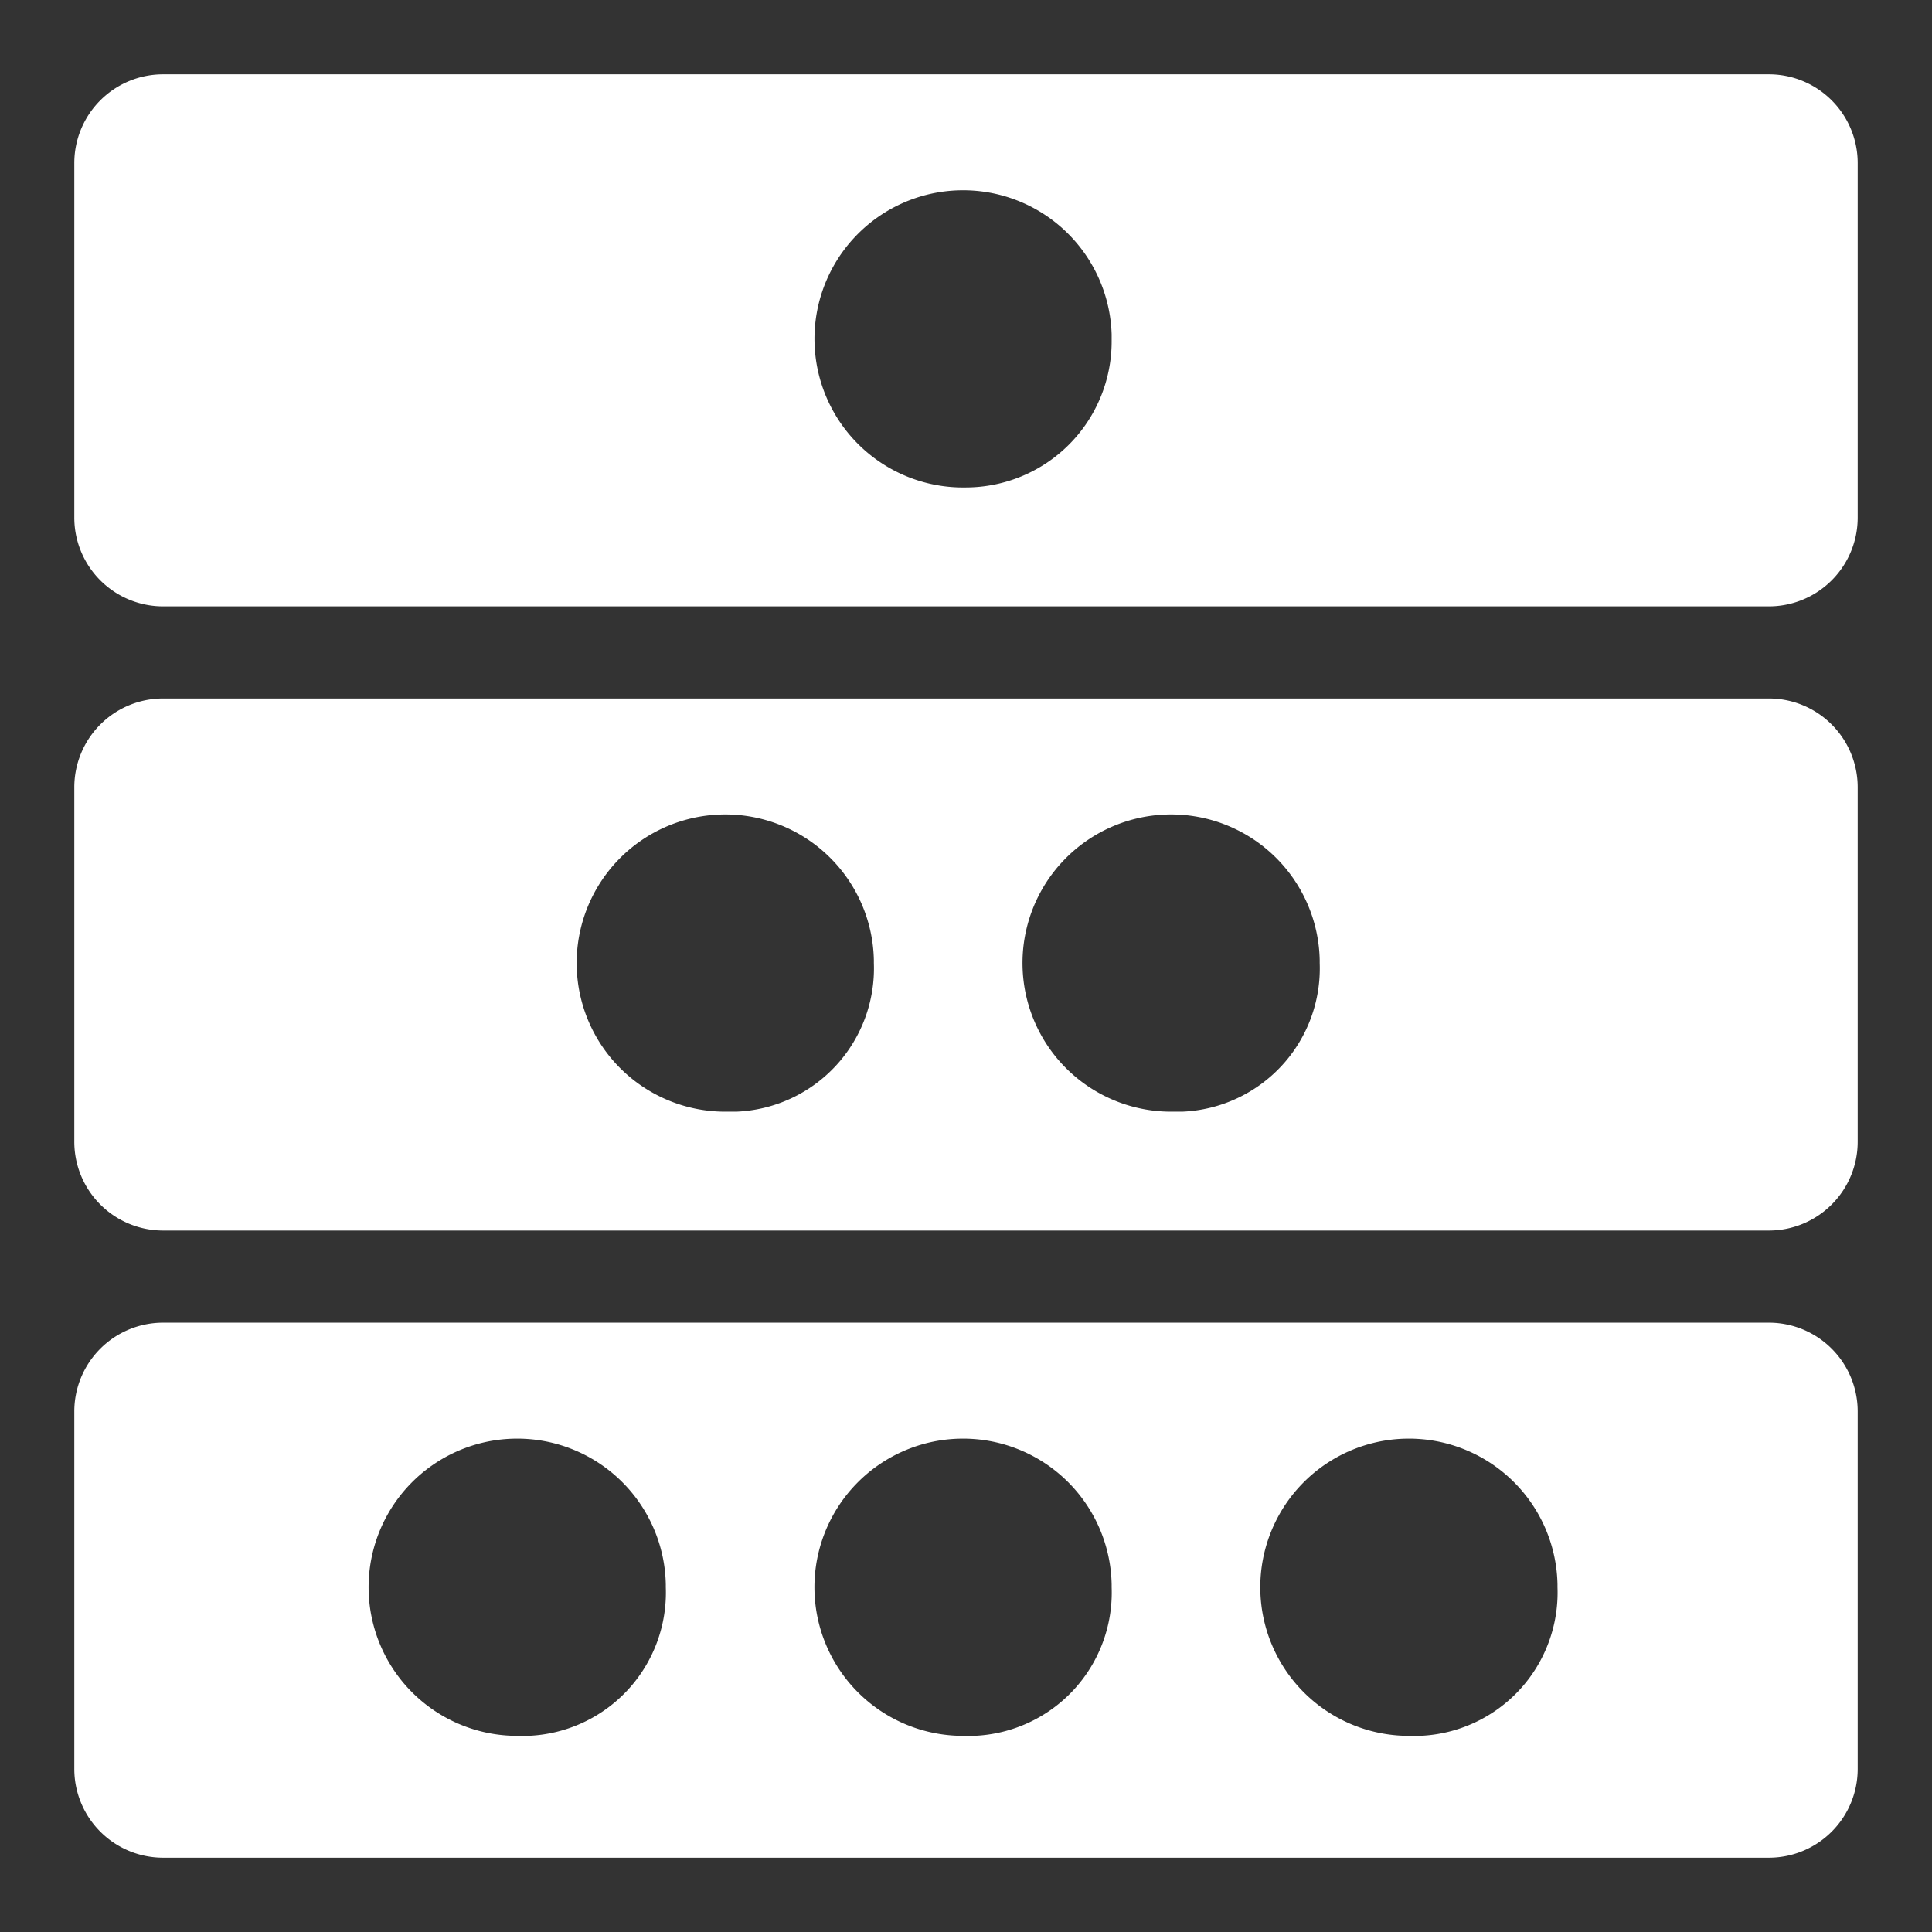
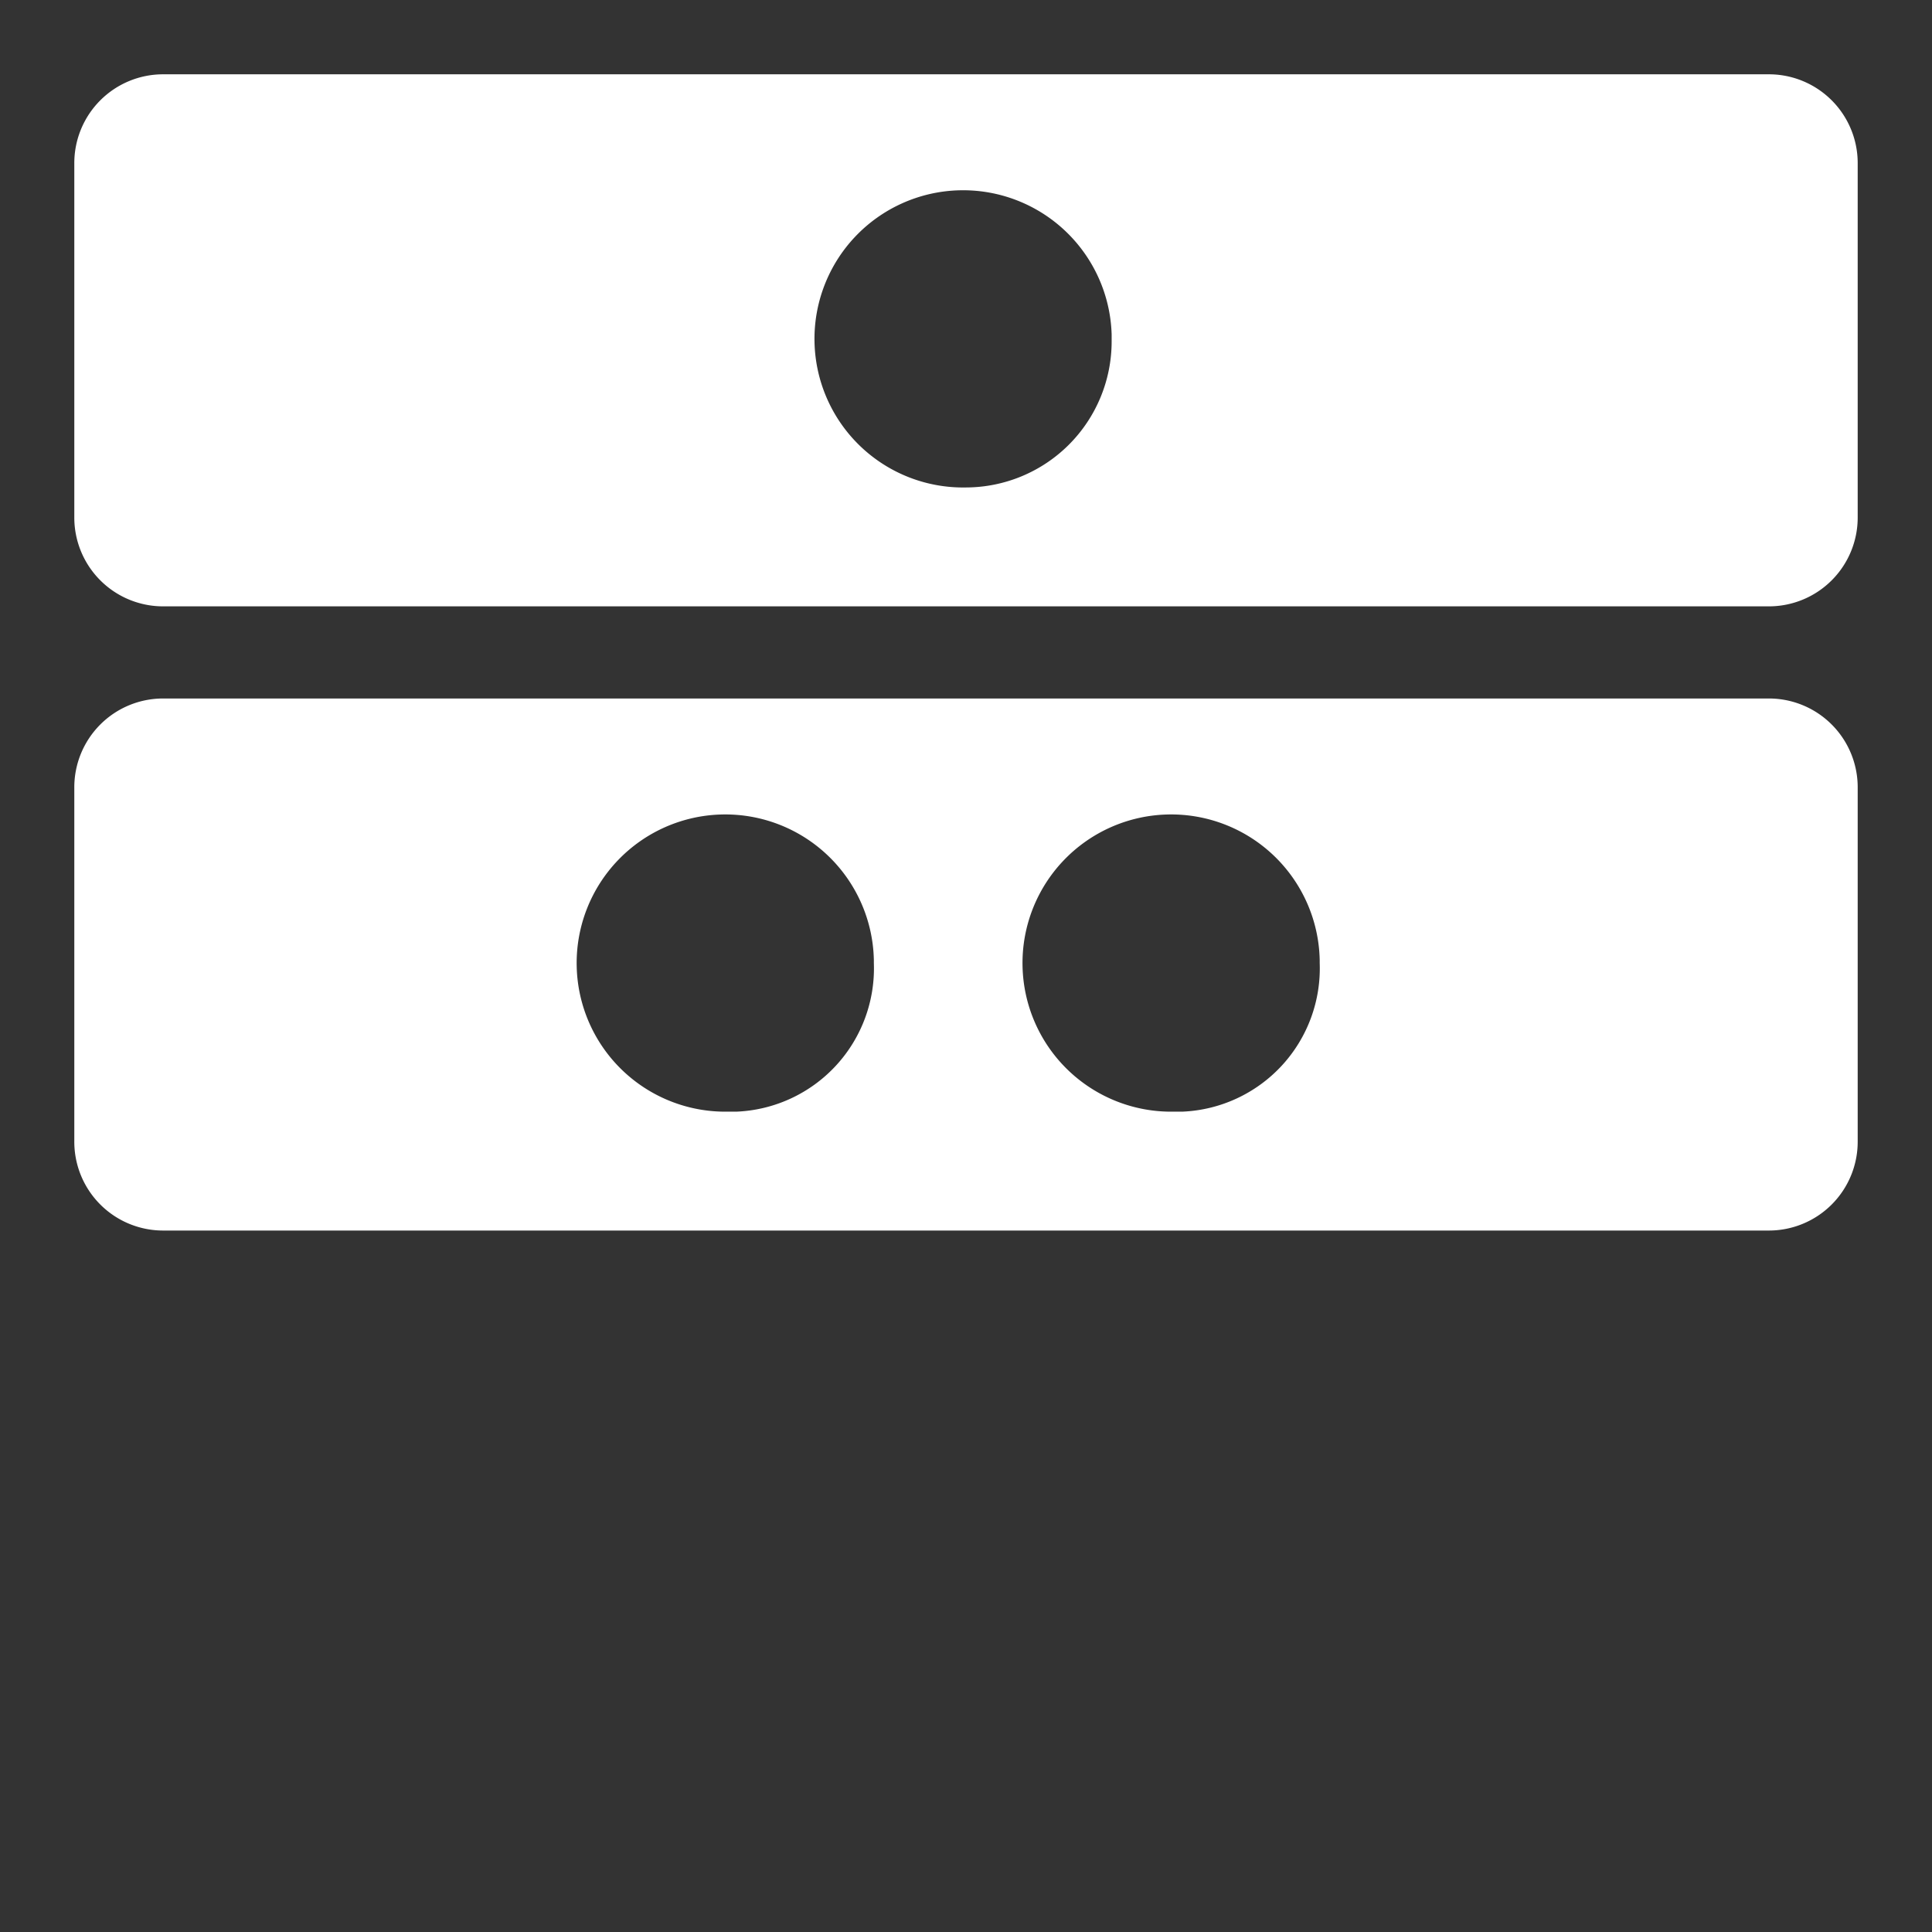
<svg xmlns="http://www.w3.org/2000/svg" width="52" height="52" viewBox="0 0 52 52">
  <rect x="0" y="0" width="52" height="52" fill="#333333" stroke="none" />
  <path d="M47.6,2H4.4A2.39,2.39,0,0,0,2,4.4v9.52a2.39,2.39,0,0,0,2.4,2.4H47.6a2.39,2.39,0,0,0,2.4-2.4V4.4A2.39,2.39,0,0,0,47.6,2ZM29.92,9.2A3.93,3.93,0,0,1,26,13.12,4,4,0,1,1,29.92,9Z" fill="#fff" />
  <path d="M47.6,18.8H4.4A2.39,2.39,0,0,0,2,21.2v9.52a2.39,2.39,0,0,0,2.4,2.4H47.6a2.39,2.39,0,0,0,2.4-2.4V21.2A2.39,2.39,0,0,0,47.6,18.8ZM23.52,25.92a3.86,3.86,0,0,1-3.69,4H19.6a4,4,0,1,1,3.92-4.08Zm12,0a3.86,3.86,0,0,1-3.69,4H31.6a4,4,0,1,1,3.92-4.08Z" fill="#fff" />
-   <path d="M47.6,35.6H4.4A2.39,2.39,0,0,0,2,38v9.6A2.39,2.39,0,0,0,4.4,50H47.6A2.39,2.39,0,0,0,50,47.6V38A2.39,2.39,0,0,0,47.6,35.6ZM17.92,42.72a3.86,3.86,0,0,1-3.69,4H14a4,4,0,1,1,3.92-4.08Zm12,0a3.86,3.86,0,0,1-3.69,4H26a4,4,0,1,1,3.92-4.08Zm12,0a3.86,3.86,0,0,1-3.69,4H38a4,4,0,1,1,3.92-4.08Z" fill="#fff" />
</svg>